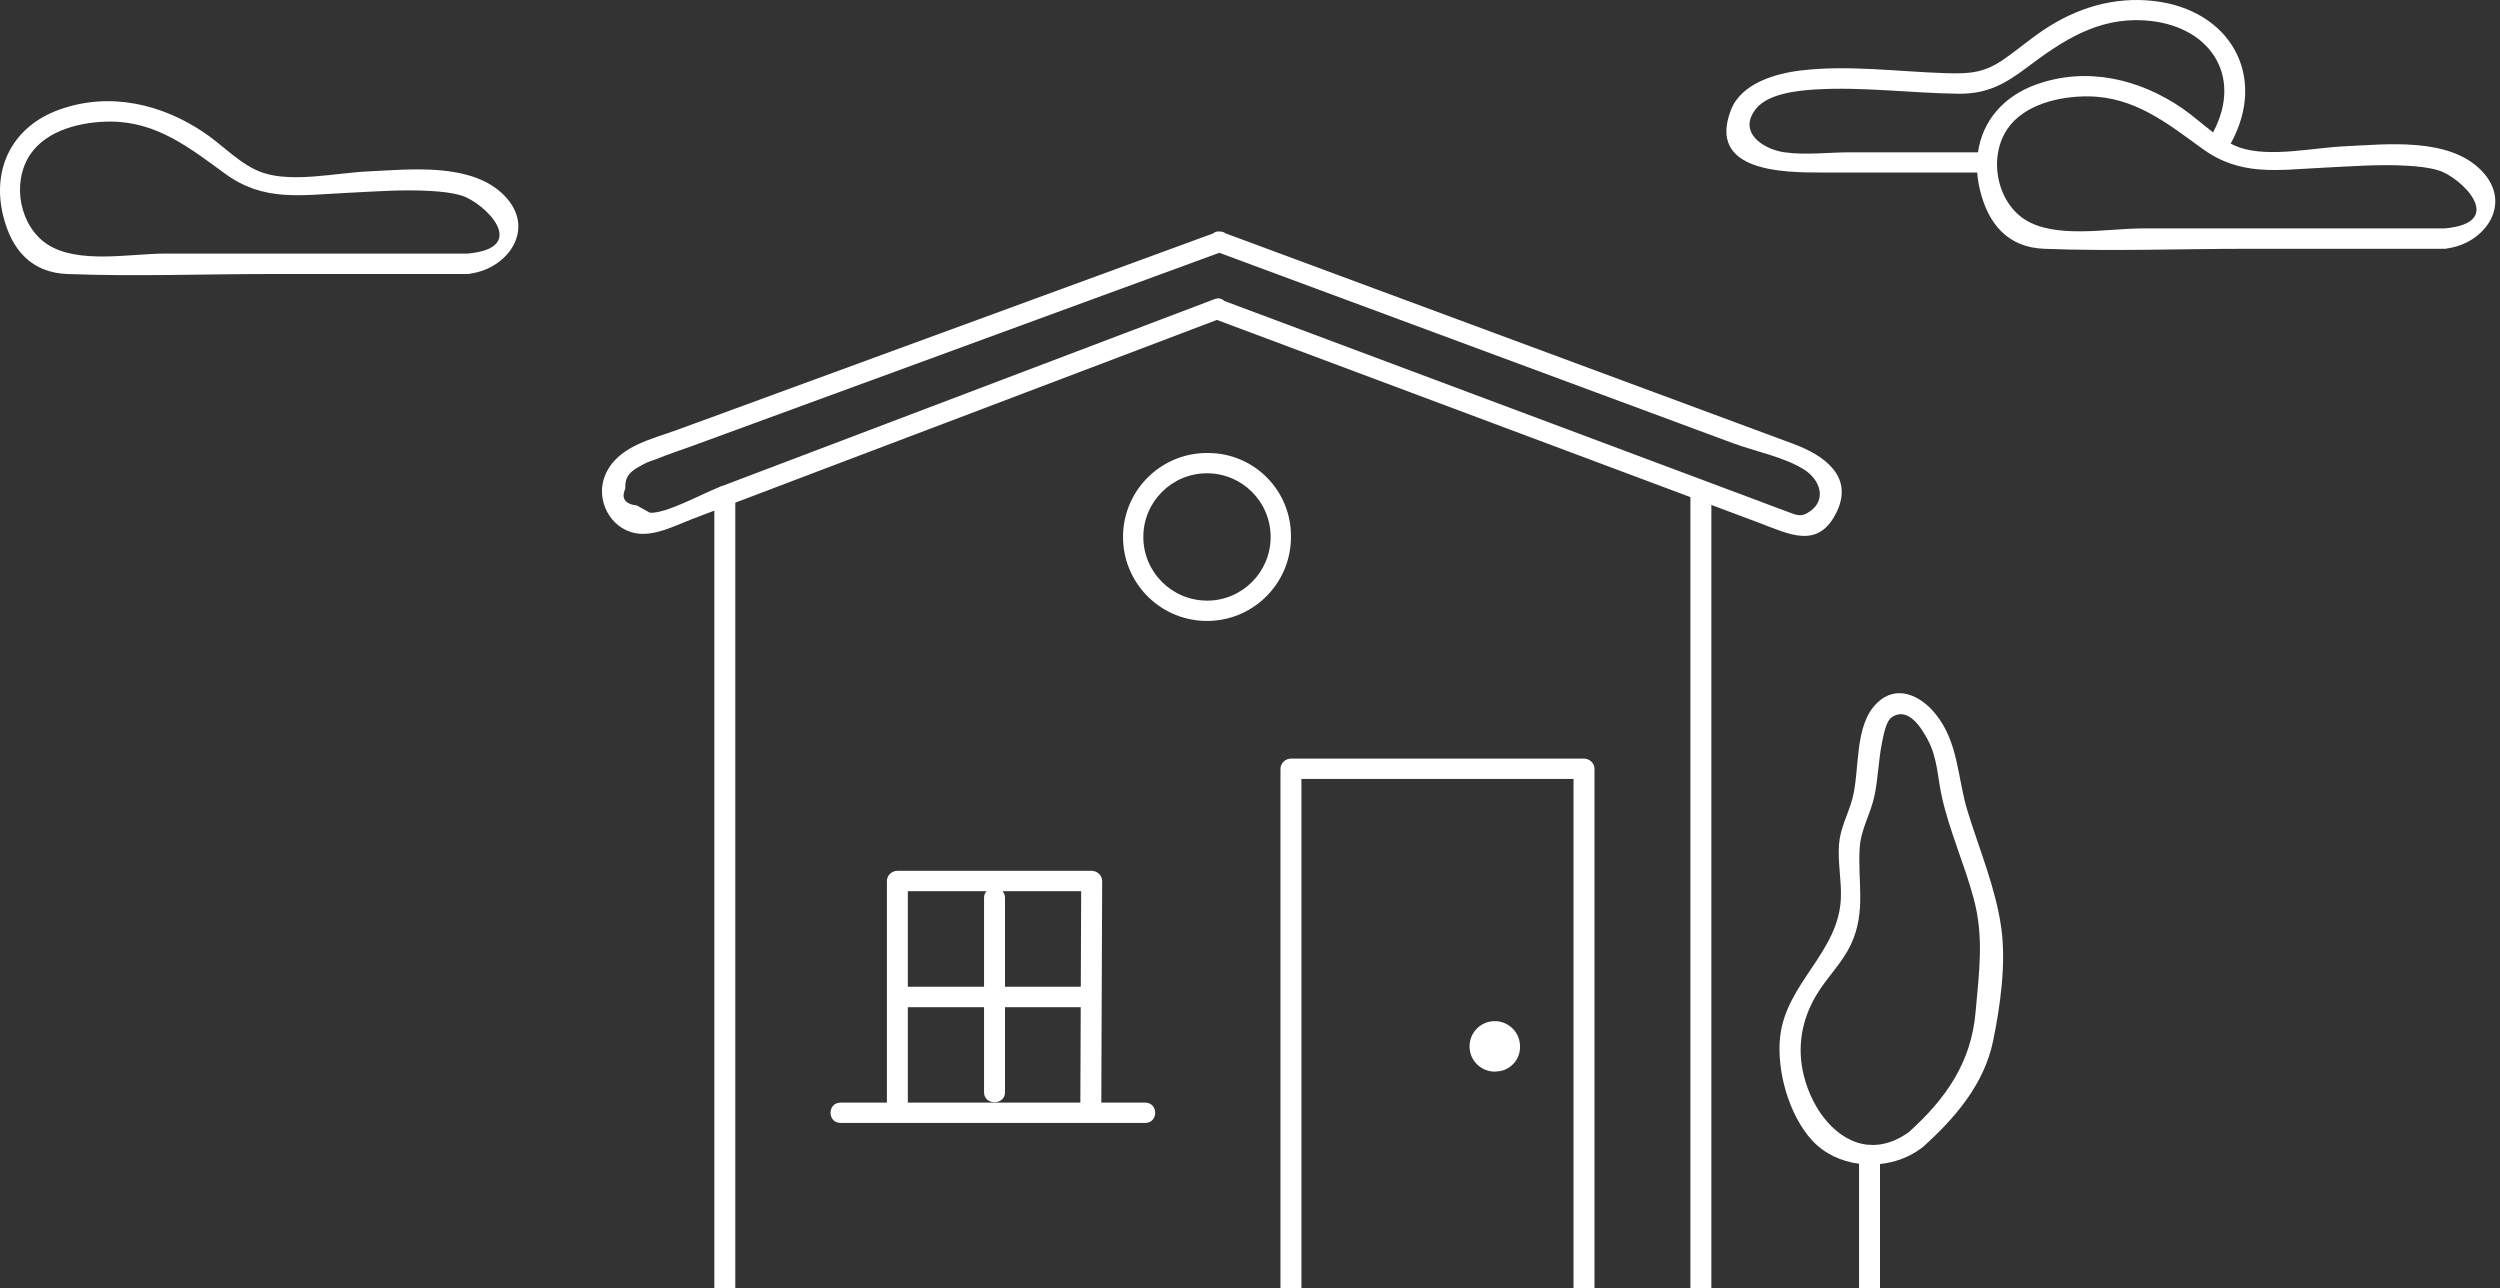
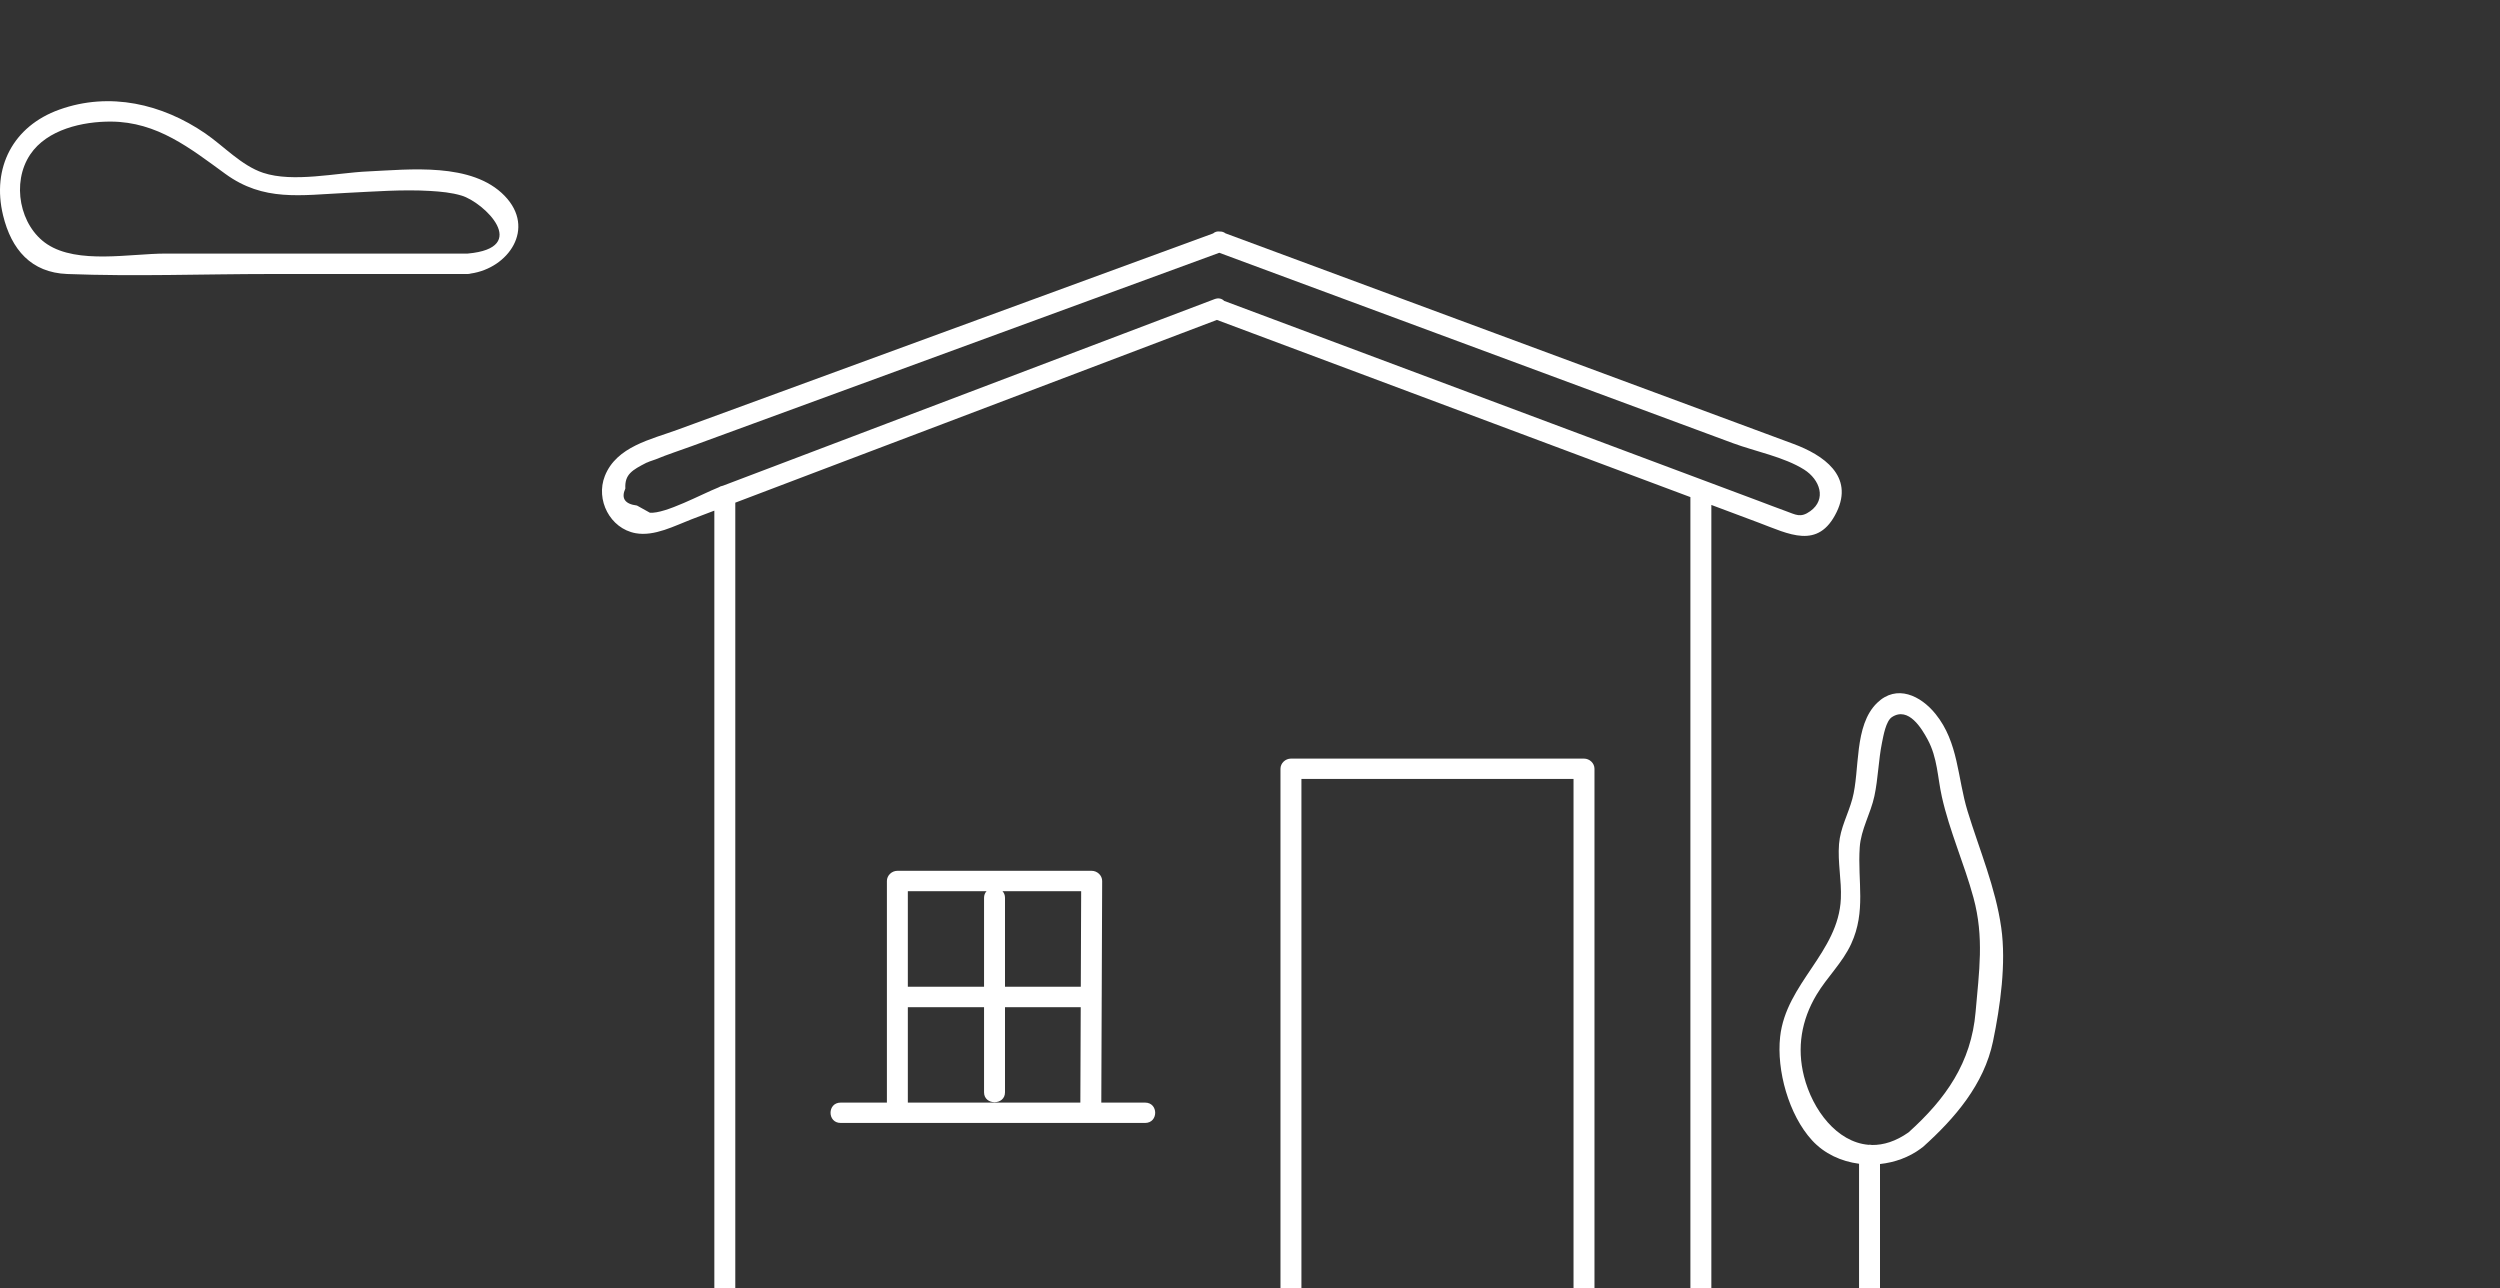
<svg xmlns="http://www.w3.org/2000/svg" width="163px" height="84px" viewBox="0 0 163 84" version="1.1">
  <rect x="0" y="0" width="163" height="84" fill="#333333" stroke="none" />
  <title>Page 1</title>
  <desc>Created with Sketch.</desc>
  <defs />
  <g id="Page-1" stroke="none" stroke-width="1" fill="none" fill-rule="evenodd">
    <g id="Tablet-Orange" transform="translate(-38, -940)" fill="#FFFFFF">
      <g id="Page-1" transform="translate(38, 940)">
-         <path d="M99.105,68.167 C99.073,67.258 98.311,66.548 97.403,66.579 C96.494,66.611 95.783,67.372 95.815,68.281 C95.846,69.189 96.608,69.9 97.517,69.869 L97.514,69.859 L97.58,69.859 C98.457,69.824 99.139,69.085 99.105,68.208 L99.105,68.169 L99.105,68.167 Z" id="Fill-1" />
-         <path d="M82.846,35.012 C82.846,37.304 80.988,39.163 78.696,39.163 L78.699,39.159 C76.407,39.161 74.547,37.304 74.545,35.012 C74.543,32.72 76.4,30.86 78.692,30.858 C80.985,30.856 82.844,32.713 82.846,35.006 L82.846,35.012 Z M78.841,29.537 L78.831,29.537 C75.808,29.463 73.297,31.853 73.223,34.875 C73.148,37.898 75.538,40.409 78.561,40.484 C81.584,40.558 84.095,38.168 84.17,35.146 L84.17,35.015 C84.21,32.031 81.825,29.578 78.841,29.537 L78.841,29.537 Z" id="Fill-3" />
        <path d="M95.713,25.567 C90.413,23.585 85.114,21.601 79.815,19.618 C79.671,19.471 79.455,19.403 79.189,19.503 C68.504,23.559 57.818,27.614 47.133,31.669 C47.032,31.685 46.936,31.722 46.852,31.777 C45.755,32.212 43.374,33.512 42.372,33.429 C42.092,33.273 41.811,33.117 41.53,32.961 C40.738,32.863 40.486,32.491 40.773,31.849 C40.719,30.932 41.224,30.644 42.145,30.172 C42.166,30.161 42.192,30.158 42.214,30.147 C42.383,30.063 42.579,30.022 42.753,29.949 C43.524,29.628 44.329,29.372 45.113,29.084 C51.522,26.735 57.93,24.386 64.339,22.037 C69.392,20.185 74.444,18.333 79.497,16.481 C90.662,20.62 101.827,24.759 112.992,28.897 C114.423,29.428 116.33,29.795 117.628,30.616 C118.659,31.267 119.108,32.546 118.035,33.324 C117.392,33.791 117.087,33.555 116.434,33.322 C115.835,33.107 115.242,32.875 114.646,32.652 C108.335,30.291 102.025,27.929 95.713,25.567 L95.713,25.567 Z M110.214,78.331 L110.214,84.16 L103.96,84.16 L103.96,50.124 C103.96,49.757 103.639,49.461 103.277,49.461 L84.17,49.461 C83.809,49.461 83.487,49.756 83.487,50.124 L83.487,84.16 L55.256,84.16 L47.941,84.16 L47.941,38.801 L47.941,32.774 C52.452,31.055 56.968,29.35 61.482,27.637 C67.436,25.378 73.389,23.118 79.342,20.859 C89.633,24.71 99.923,28.56 110.214,32.411 L110.214,78.331 Z M84.853,84.16 L102.594,84.16 L102.594,50.788 L84.853,50.788 L84.853,84.16 Z M119.75,33.385 C120.888,31.033 118.888,29.666 116.922,28.938 C110.43,26.531 103.938,24.125 97.445,21.718 C91.596,19.55 85.747,17.382 79.898,15.213 C79.802,15.135 79.68,15.091 79.537,15.096 C79.358,15.068 79.207,15.122 79.093,15.22 C67.461,19.484 55.829,23.748 44.196,28.011 C42.447,28.652 40.197,29.11 39.436,31.034 C38.822,32.586 39.772,34.461 41.443,34.765 C42.67,34.989 44,34.275 45.085,33.86 C45.581,33.67 46.079,33.482 46.575,33.293 L46.575,78.331 L46.575,84.827 C46.575,85.195 46.895,85.495 47.258,85.495 L102.899,85.495 L110.896,85.495 C111.259,85.495 111.58,85.196 111.58,84.827 L111.58,38.801 L111.58,32.922 C112.604,33.306 113.627,33.689 114.652,34.072 C116.628,34.812 118.547,35.87 119.75,33.385 L119.75,33.385 Z" id="Fill-5" />
        <path d="M59.191,65.671 L64.16,65.671 L64.16,71.221 C64.16,72.078 65.526,72.079 65.526,71.221 L65.526,65.671 L70.463,65.671 C70.455,67.744 70.447,69.817 70.439,71.89 L59.191,71.89 L59.191,65.671 Z M65.362,58.106 L70.492,58.106 C70.484,60.182 70.476,62.258 70.468,64.334 L65.526,64.334 L65.526,58.537 C65.526,58.353 65.461,58.211 65.362,58.106 L65.362,58.106 Z M64.16,64.334 L59.191,64.334 L59.191,58.106 L64.324,58.106 C64.225,58.211 64.16,58.353 64.16,58.537 L64.16,64.334 Z M74.661,71.89 L71.805,71.89 C71.814,69.612 71.823,67.335 71.831,65.057 C71.834,65.022 71.834,64.987 71.832,64.952 C71.841,62.449 71.851,59.945 71.861,57.441 C71.862,57.075 71.539,56.777 71.178,56.777 L58.509,56.777 C58.148,56.777 57.826,57.073 57.826,57.441 L57.826,71.89 L54.809,71.89 C53.933,71.89 53.932,73.216 54.809,73.216 L74.661,73.216 C75.537,73.216 75.538,71.89 74.661,71.89 L74.661,71.89 Z" id="Fill-7" />
        <path d="M30.493,16.533 L10.804,16.533 C8.488,16.533 5.07,17.241 3.076,15.923 C1.291,14.743 0.726,11.923 1.973,10.069 C3.073,8.434 5.4,7.917 7.241,7.928 C10.253,7.948 12.388,9.66 14.696,11.339 C17.193,13.155 19.58,12.723 22.59,12.577 C24.406,12.49 26.244,12.342 28.062,12.451 C28.745,12.492 29.436,12.555 30.093,12.752 C31.561,13.193 34.629,16.161 30.493,16.533 M23.967,11.178 C21.92,11.271 19.115,11.918 17.157,11.268 C15.746,10.8 14.587,9.521 13.377,8.693 C10.576,6.776 7.154,5.971 3.872,7.146 C0.853,8.226 -0.553,10.931 0.2,14.041 C0.741,16.274 2.035,17.774 4.379,17.865 C8.797,18.037 13.257,17.865 17.678,17.865 L30.493,17.865 C30.568,17.865 30.634,17.852 30.697,17.834 C33.141,17.485 34.959,14.9 32.904,12.771 C30.773,10.564 26.682,11.054 23.967,11.178" id="Fill-9" />
-         <path d="M159.389,14.893 L139.701,14.893 C137.384,14.893 133.966,15.601 131.973,14.282 C130.817,13.518 130.175,12.054 130.208,10.615 C130.208,10.602 130.209,10.59 130.209,10.577 C130.233,9.816 130.441,9.063 130.87,8.426 C131.97,6.791 134.296,6.272 136.137,6.284 C139.15,6.304 141.284,8.017 143.593,9.695 C146.09,11.511 148.477,11.079 151.487,10.934 C153.303,10.846 155.14,10.698 156.959,10.807 C157.641,10.848 158.332,10.911 158.99,11.109 C160.459,11.55 163.526,14.522 159.389,14.893 M116.343,9.93 C114.938,9.728 113.284,8.618 114.485,7.098 C115.272,6.1 117.215,5.902 118.36,5.833 C121.456,5.648 124.573,6.072 127.668,6.111 C129.563,6.134 130.709,5.491 132.208,4.361 C134.506,2.63 136.775,1.146 139.8,1.328 C144.012,1.582 146.29,4.876 144.294,8.63 C143.602,8.108 142.945,7.513 142.274,7.054 C139.473,5.136 136.051,4.332 132.769,5.506 C130.588,6.286 129.255,7.915 128.963,9.93 L120.644,9.93 C119.263,9.93 117.714,10.127 116.343,9.93 M161.8,11.131 C159.669,8.924 155.579,9.414 152.864,9.538 C150.817,9.631 148.012,10.278 146.054,9.629 C145.844,9.559 145.64,9.466 145.439,9.365 C147.874,4.967 145.415,0.624 140.404,0.062 C137.814,-0.228 135.389,0.518 133.245,1.952 C132.368,2.538 131.566,3.225 130.703,3.829 C129.391,4.746 128.472,4.821 126.857,4.771 C123.739,4.674 120.515,4.22 117.403,4.596 C115.736,4.798 113.523,5.438 112.854,7.177 C111.305,11.202 116.282,11.248 118.731,11.248 L128.914,11.248 C128.942,11.623 129.002,12.007 129.097,12.398 C129.637,14.629 130.931,16.13 133.276,16.221 C137.694,16.393 142.153,16.221 146.574,16.221 L159.389,16.221 C159.465,16.221 159.531,16.208 159.594,16.191 C162.037,15.841 163.857,13.259 161.8,11.131" id="Fill-11" />
        <g id="Group-15" transform="translate(115.747, 45.162)">
          <path d="M13.062,20.816 C12.78,24.122 11.119,26.483 8.691,28.668 C7.861,29.254 7.057,29.501 6.307,29.491 C6.228,29.475 6.147,29.47 6.066,29.478 C4.031,29.298 2.434,27.232 1.873,25.013 C1.402,23.149 1.704,21.349 2.69,19.698 C3.381,18.541 4.377,17.62 4.948,16.383 C5.935,14.246 5.359,12.313 5.507,10.09 C5.586,8.905 6.22,7.891 6.465,6.737 C6.709,5.587 6.728,4.402 6.961,3.251 C7.052,2.805 7.214,1.848 7.608,1.592 C8.697,0.882 9.564,2.367 9.936,3.056 C10.58,4.247 10.577,5.506 10.861,6.781 C11.361,9.024 12.322,11.152 12.924,13.37 C13.629,15.97 13.287,18.184 13.062,20.816 M12.54,7.731 C11.871,5.549 11.957,3.255 10.45,1.388 C9.485,0.192 7.919,-0.571 6.642,0.665 C5.111,2.148 5.535,5.053 5.025,6.926 C4.75,7.935 4.243,8.812 4.158,9.869 C4.063,11.058 4.33,12.245 4.277,13.435 C4.123,16.938 0.7,18.949 0.318,22.436 C0.077,24.626 0.879,27.523 2.393,29.181 C3.198,30.064 4.305,30.565 5.463,30.715 L5.463,40.102 C5.463,40.965 6.829,40.966 6.829,40.102 L6.829,30.732 C7.793,30.63 8.726,30.29 9.489,29.725 C9.494,29.721 9.498,29.717 9.502,29.712 C9.545,29.689 9.587,29.658 9.627,29.622 C11.705,27.759 13.615,25.54 14.197,22.735 C14.672,20.443 15.063,17.647 14.735,15.329 C14.365,12.707 13.311,10.247 12.54,7.731" id="Fill-13" />
        </g>
      </g>
    </g>
  </g>
</svg>